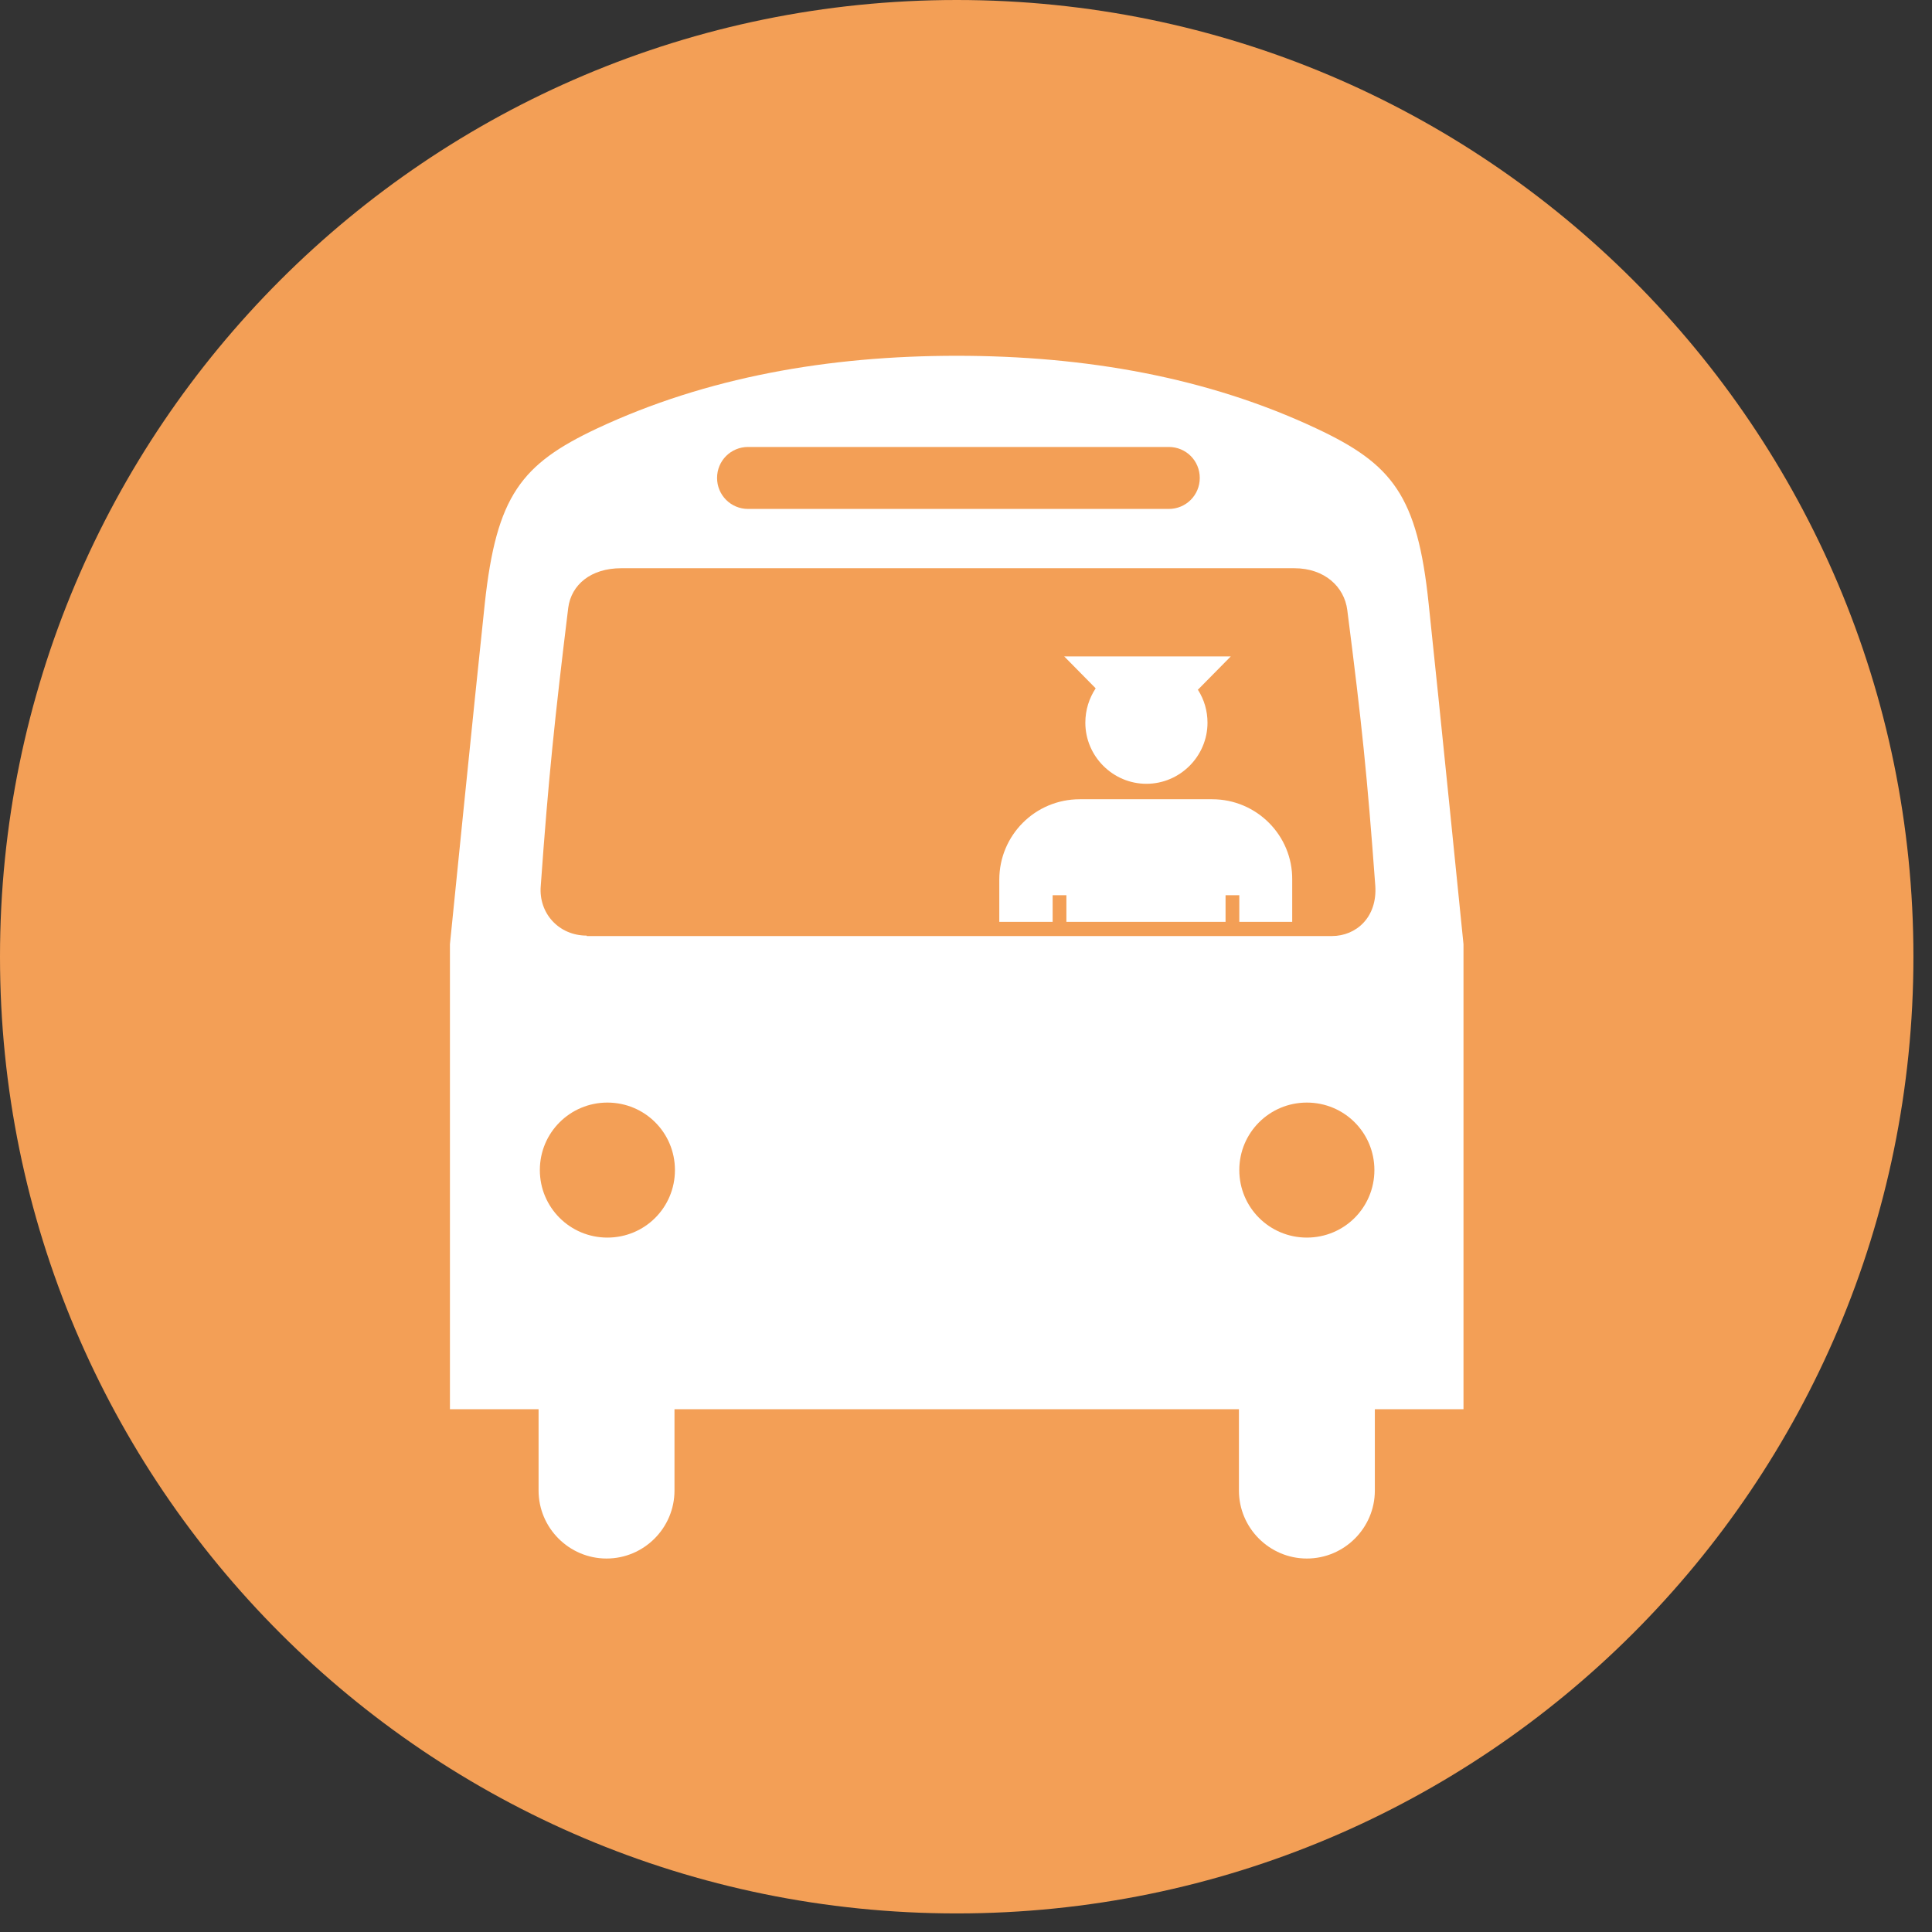
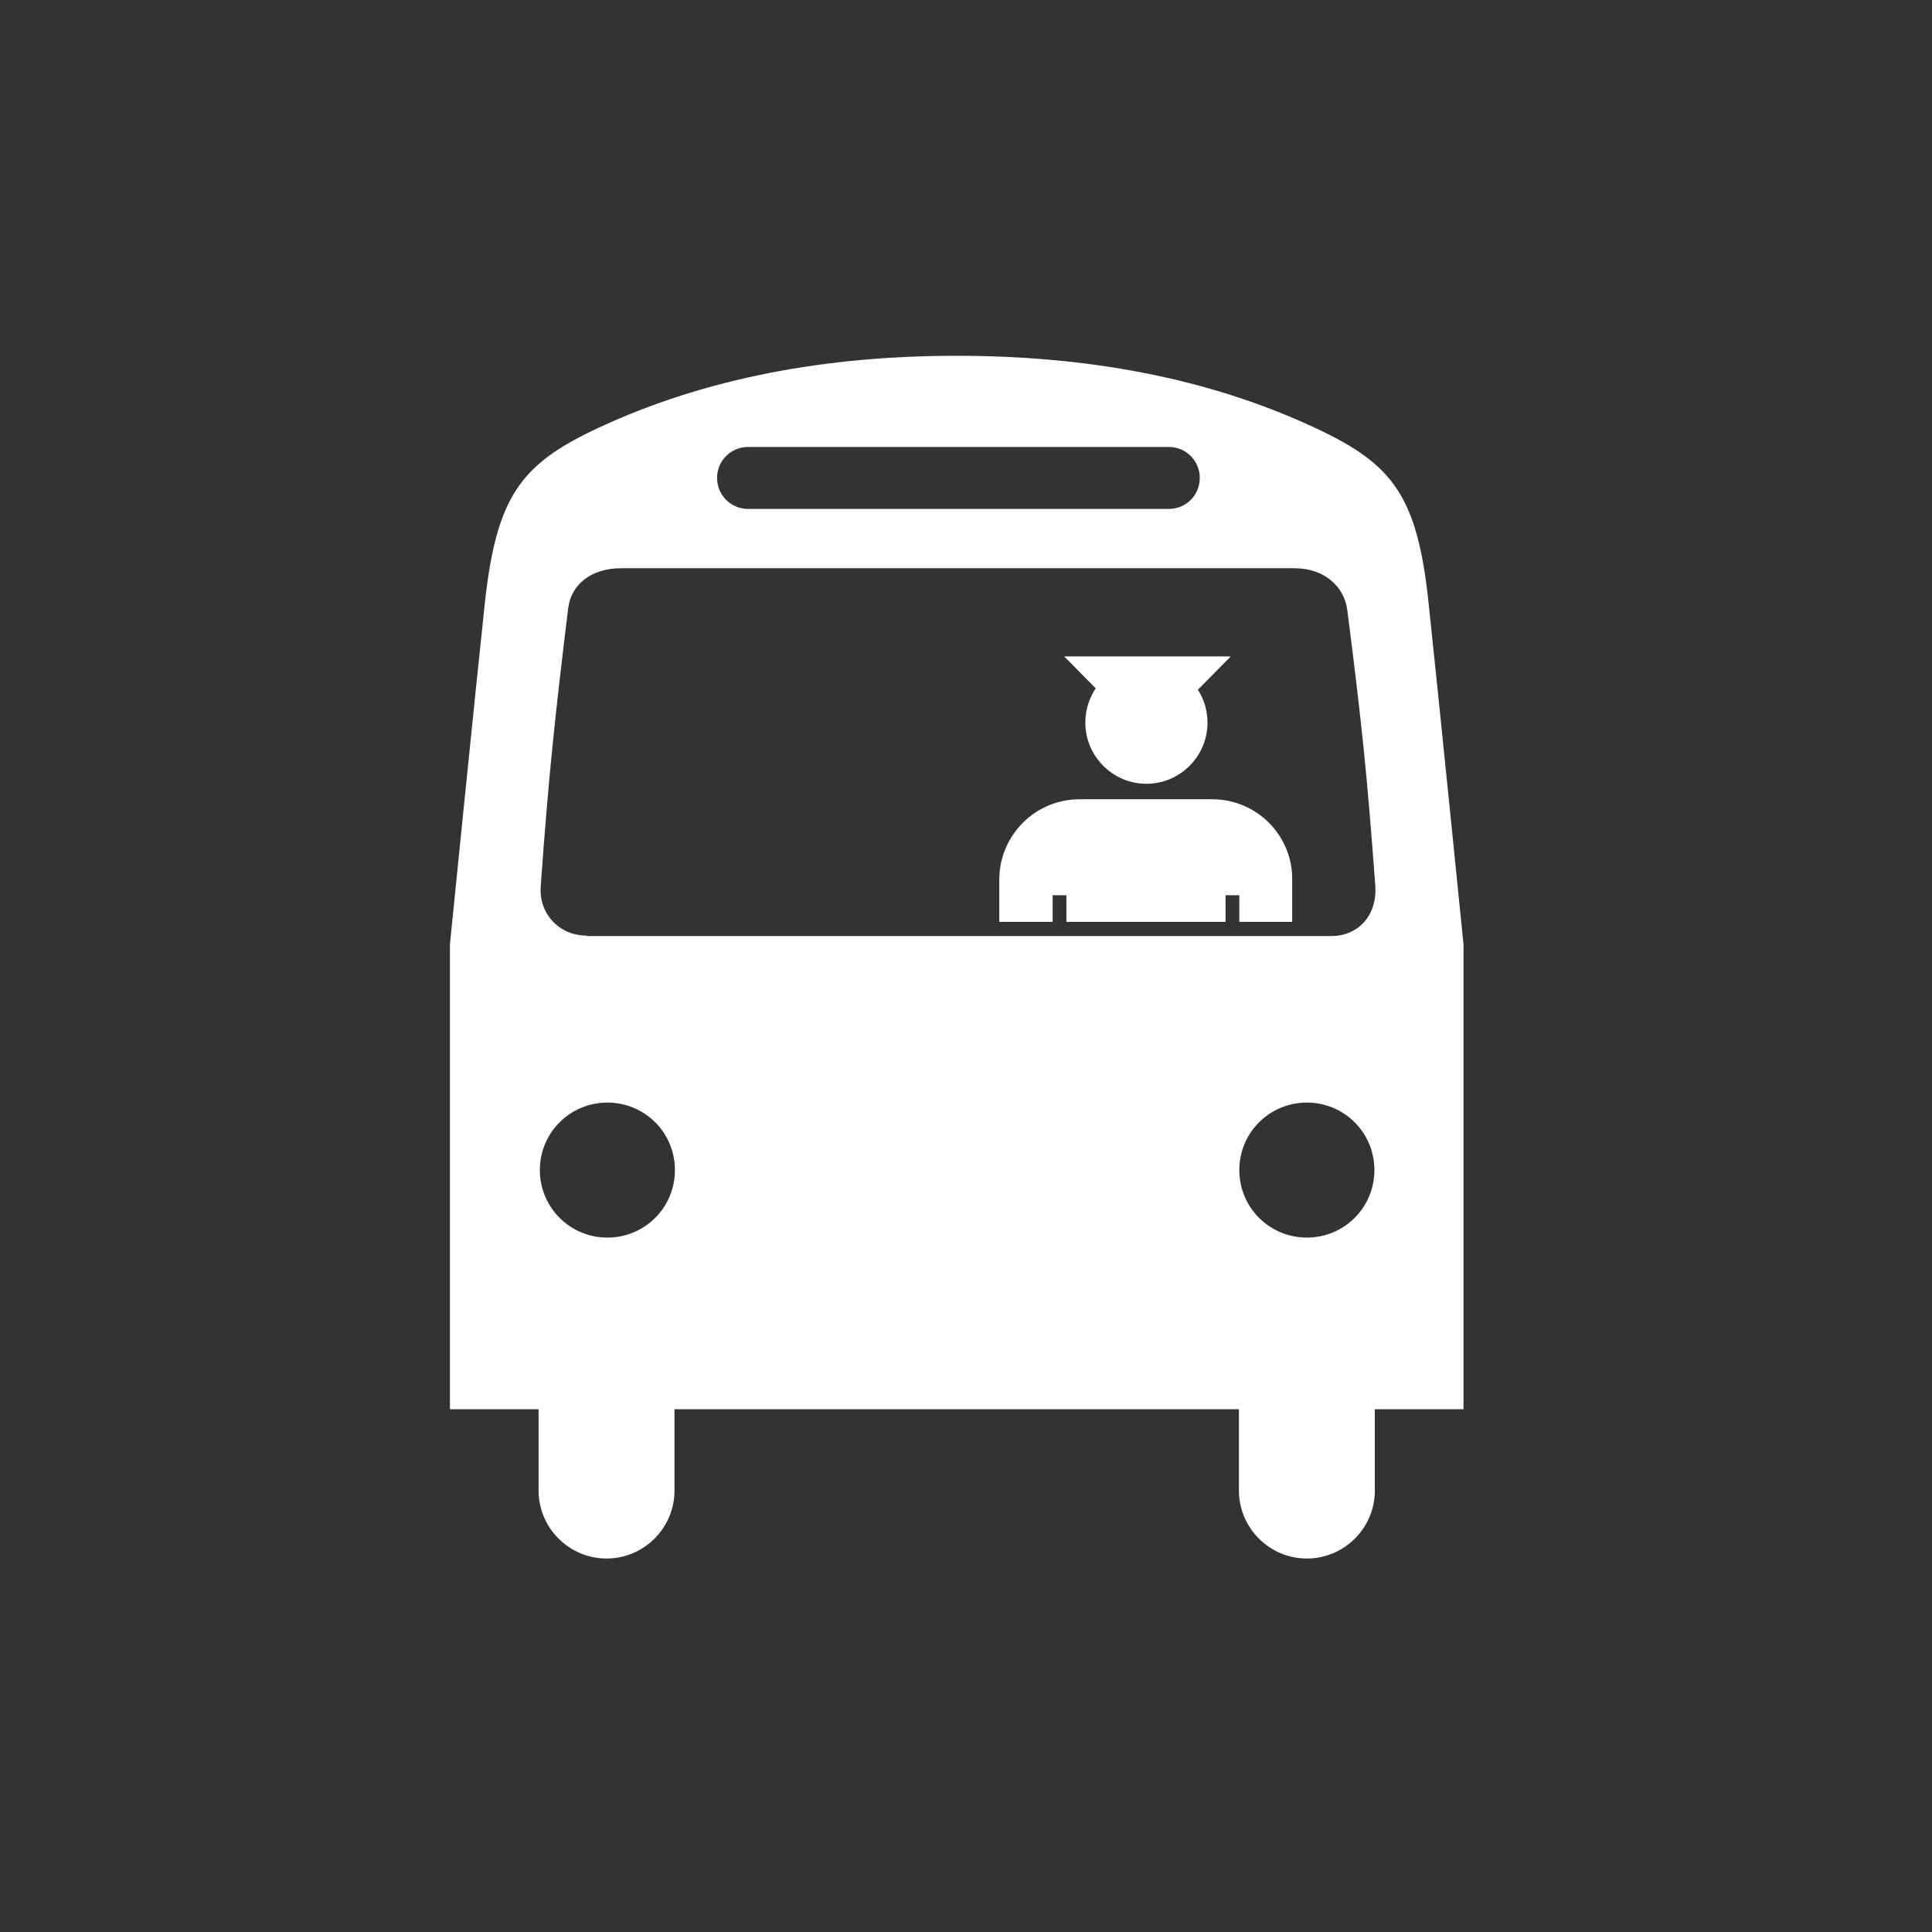
<svg xmlns="http://www.w3.org/2000/svg" width="26" height="26" viewBox="0 0 26 26" fill="none">
  <rect x="0" y="0" width="26" height="26" fill="#333333" stroke="none" />
-   <path d="M12.875 25.75C19.986 25.75 25.75 19.986 25.75 12.875C25.75 5.764 19.986 0 12.875 0C5.764 0 0 5.764 0 12.875C0 19.986 5.764 25.75 12.875 25.75Z" fill="#F39F56" />
  <path d="M16.673 18.965V20.059C16.673 20.563 17.084 20.974 17.587 20.974C18.091 20.974 18.502 20.563 18.502 20.059V18.965H19.695V12.707C19.695 12.707 19.365 9.425 19.226 8.122C19.075 6.669 18.739 6.246 17.715 5.766C16.25 5.077 14.606 4.788 12.875 4.788C11.144 4.788 9.506 5.077 8.035 5.766C7.016 6.246 6.681 6.669 6.524 8.122C6.385 9.425 6.055 12.707 6.055 12.707V18.965H7.248V20.059C7.248 20.563 7.659 20.974 8.163 20.974C8.666 20.974 9.077 20.563 9.077 20.059V18.965H16.667H16.673ZM7.265 15.746C7.265 15.243 7.671 14.838 8.174 14.838C8.678 14.838 9.083 15.243 9.083 15.746C9.083 16.25 8.678 16.655 8.174 16.655C7.671 16.655 7.265 16.25 7.265 15.746ZM16.678 15.746C16.678 15.243 17.084 14.838 17.587 14.838C18.091 14.838 18.496 15.243 18.496 15.746C18.496 16.25 18.091 16.655 17.587 16.655C17.084 16.655 16.678 16.25 16.678 15.746ZM10.067 6.849C9.836 6.849 9.65 6.663 9.65 6.432C9.65 6.2 9.836 6.015 10.067 6.015H15.729C15.961 6.015 16.146 6.2 16.146 6.432C16.146 6.663 15.961 6.849 15.729 6.849H10.067ZM7.896 12.591C7.52 12.591 7.248 12.29 7.277 11.926C7.381 10.467 7.468 9.645 7.647 8.18C7.688 7.867 7.954 7.647 8.359 7.647H17.419C17.825 7.647 18.091 7.896 18.131 8.209C18.328 9.749 18.398 10.426 18.508 11.92C18.537 12.342 18.253 12.597 17.923 12.597H7.896V12.591ZM16.314 10.756H14.531C13.929 10.756 13.448 11.242 13.448 11.839V12.406H14.166V12.047H14.351V12.406H16.493V12.047H16.678V12.406H17.39V11.839C17.396 11.242 16.91 10.756 16.314 10.756ZM16.117 9.286L16.563 8.834H14.322L14.745 9.263C14.658 9.396 14.606 9.552 14.606 9.726C14.606 10.177 14.976 10.548 15.428 10.548C15.88 10.548 16.25 10.177 16.25 9.726C16.25 9.564 16.204 9.413 16.123 9.286H16.117Z" fill="white" />
</svg>